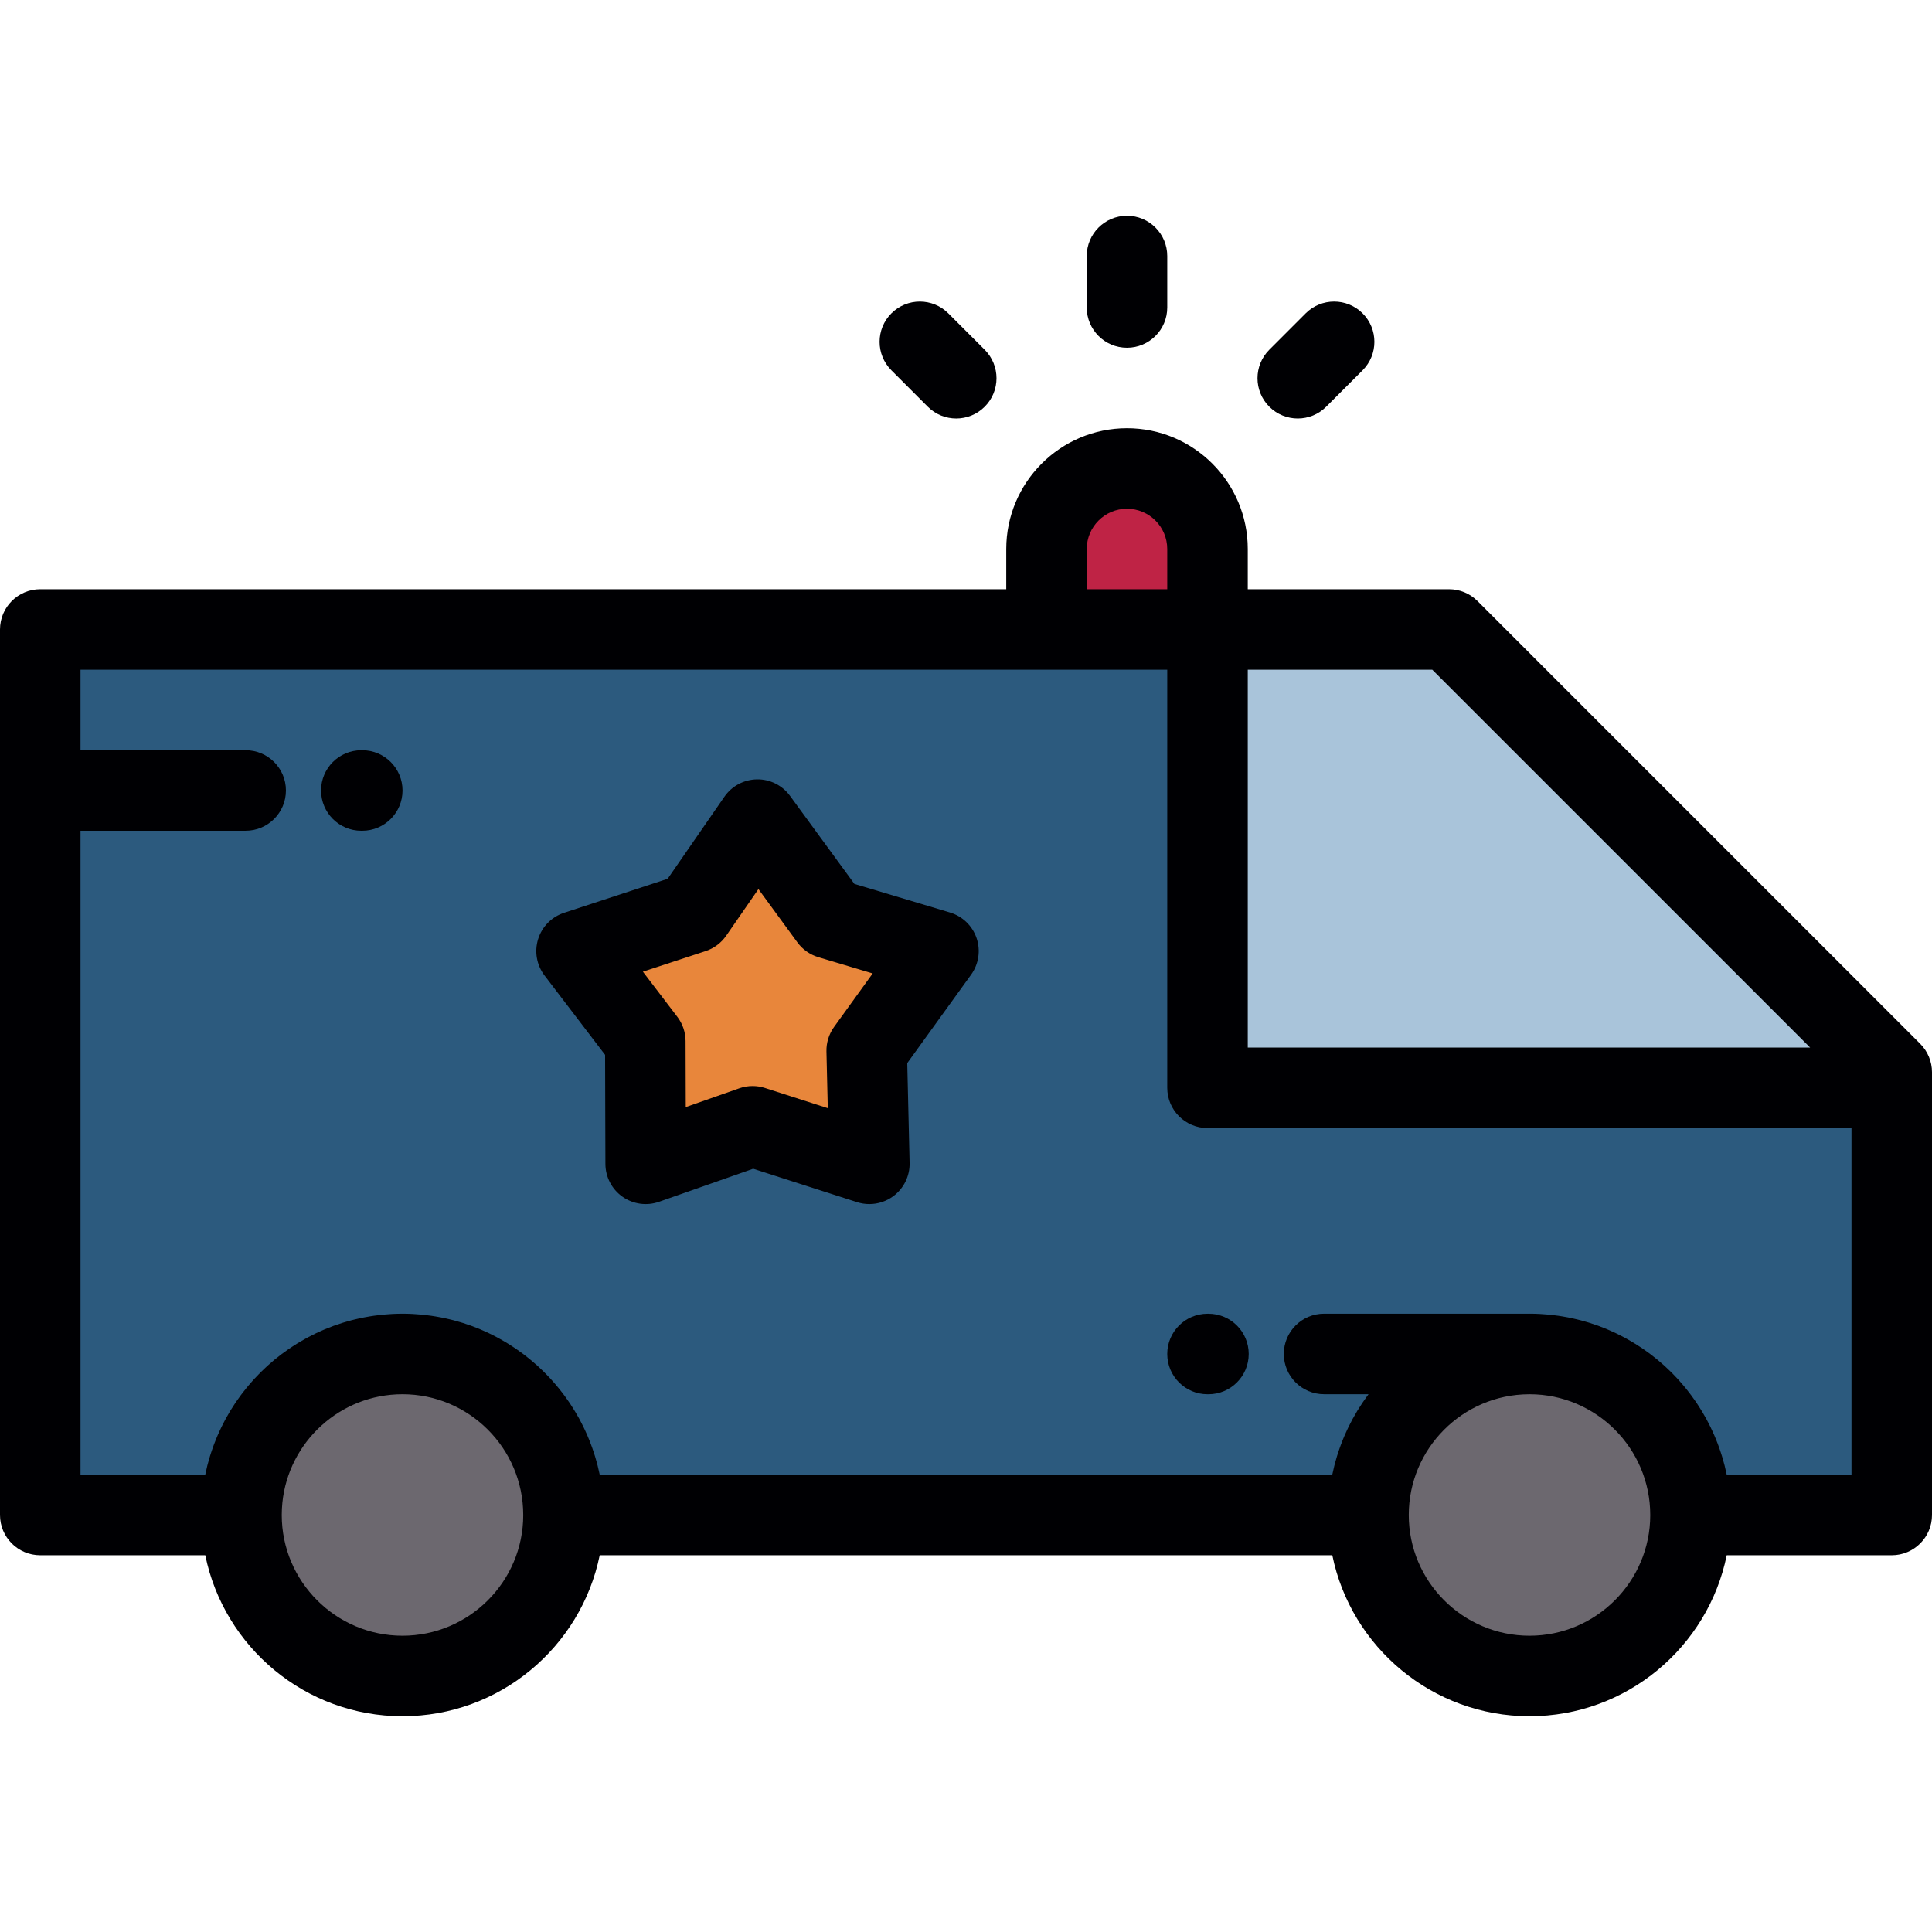
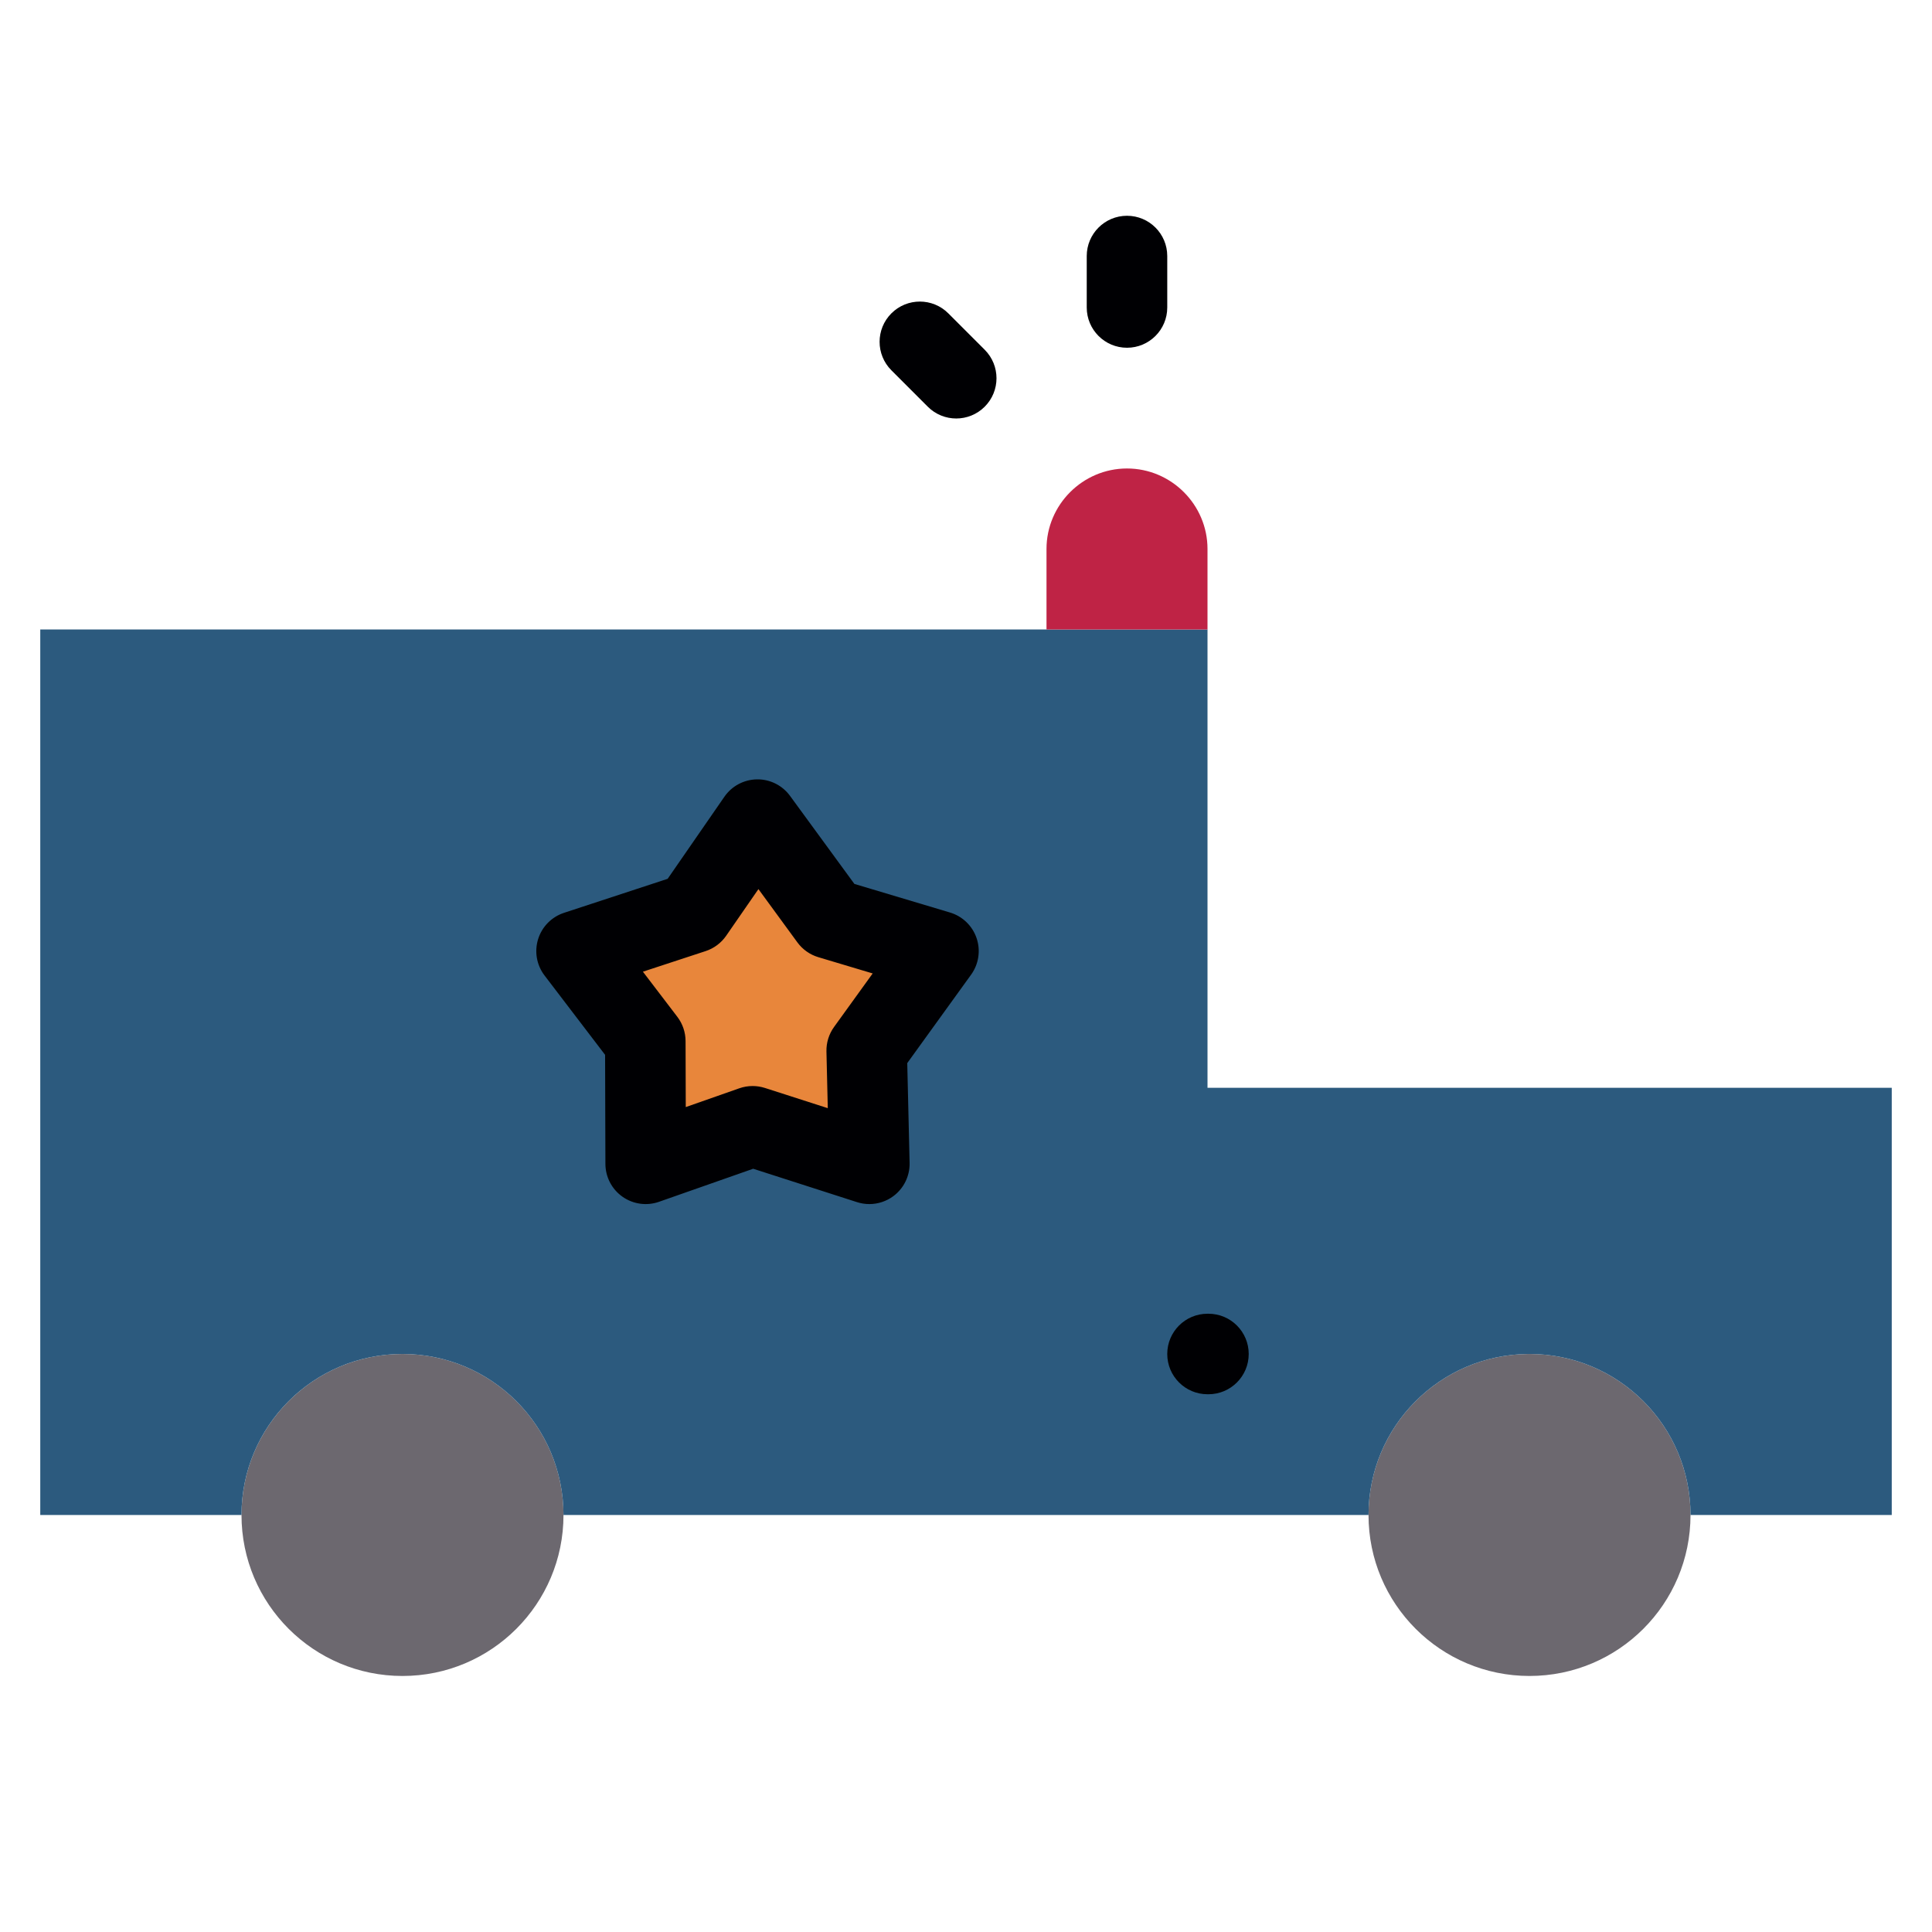
<svg xmlns="http://www.w3.org/2000/svg" version="1.1" id="Layer_1" x="0px" y="0px" viewBox="0 0 511.999 511.999" style="enable-background:new 0 0 511.999 511.999;" xml:space="preserve">
  <g>
    <g>
      <circle style="fill:#6C686F;" cx="106.666" cy="401.484" r="42.666" />
      <path style="fill:#6C686F;" d="M405.005,358.82c-23.412,0.177-42.336,19.21-42.336,42.664c0,23.563,19.103,42.664,42.666,42.664    c23.563,0,42.666-19.101,42.666-42.664c0-23.563-19.103-42.668-42.666-42.668C405.225,358.816,405.116,358.816,405.005,358.82z" />
    </g>
    <path style="fill:#2C5A7E;" d="M405.005,358.82c0.11-0.004,0.221-0.004,0.332-0.004c23.563,0,42.666,19.106,42.666,42.668h53.329   V288.278H320.001V166.816h-42.666H10.669v234.668h53.329c0-23.563,19.103-42.668,42.666-42.668   c23.565,0,42.666,19.106,42.666,42.668h213.339C362.67,378.03,381.592,358.997,405.005,358.82L405.005,358.82z M248.706,252.05   l-19.022,26.349l0.704,30.027l-30.935-9.948l-28.339,9.948l-0.096-32.496l-18.222-23.88l30.875-10.135l17.081-24.704l19.179,26.234   L248.706,252.05z" />
-     <polygon style="fill:#A9C4DA;" points="320.001,288.278 501.331,288.278 501.331,284.15 383.997,166.816 320.001,166.816  " />
    <polygon style="fill:#E8863B;" points="229.684,278.398 248.706,252.05 219.93,243.445 200.751,217.21 183.67,241.915    152.795,252.05 171.017,275.93 171.113,308.426 199.453,298.478 230.388,308.426  " />
    <path style="fill:#BF2345;" d="M277.334,166.816h42.666v-21.333c0-11.731-9.6-21.331-21.335-21.331   c-11.733,0-21.331,9.6-21.331,21.331L277.334,166.816L277.334,166.816z" />
  </g>
  <g>
-     <path style="fill:#000003;" d="M508.874,276.607L391.542,159.272c-2.001-2-4.716-3.124-7.545-3.124H330.67v-10.664   c0-17.645-14.357-32-32.004-32c-17.645,0-32,14.355-32,32v10.664H10.669C4.776,156.148,0,160.924,0,166.817v234.668   c0,5.891,4.776,10.669,10.669,10.669h43.734c4.957,24.313,26.506,42.664,52.263,42.664c25.757,0,47.306-18.351,52.262-42.664   h194.146c4.958,24.313,26.505,42.664,52.262,42.664c25.757,0,47.307-18.351,52.264-42.664h43.731   c5.89,0,10.669-4.777,10.669-10.669V284.15C512,281.321,510.874,278.608,508.874,276.607z M479.703,277.609H330.669V177.485h48.909   L479.703,277.609z M288.003,145.483c0-5.881,4.784-10.662,10.664-10.662c5.881,0,10.664,4.782,10.664,10.662v10.664h-21.329   V145.483z M106.666,433.481c-17.645,0-32-14.353-32-31.995c0-1.102,0.057-2.195,0.166-3.268   c1.641-16.115,15.29-28.733,31.833-28.733c17.643,0,31.995,14.355,31.995,32c0,0.009,0.002,0.019,0.002,0.027   C138.65,419.142,124.301,433.481,106.666,433.481z M405.336,433.481c-17.644,0-31.998-14.353-31.998-31.995   c0-17.591,14.265-31.906,31.833-31.995h0.164c0.019,0,0.036-0.004,0.054-0.004c17.619,0.031,31.943,14.374,31.943,32   c0,0.011,0.002,0.023,0.002,0.033C437.317,419.146,422.97,433.481,405.336,433.481z M457.6,390.816   c-0.068-0.335-0.153-0.665-0.227-0.996c-0.106-0.471-0.207-0.942-0.325-1.406c-0.096-0.381-0.206-0.759-0.31-1.137   c-0.115-0.417-0.229-0.833-0.355-1.246c-0.115-0.383-0.242-0.765-0.367-1.144c-0.132-0.402-0.266-0.8-0.405-1.198   c-0.135-0.378-0.275-0.754-0.417-1.128c-0.15-0.394-0.304-0.783-0.463-1.171c-0.15-0.367-0.301-0.734-0.46-1.096   c-0.17-0.392-0.347-0.778-0.526-1.163c-0.162-0.352-0.323-0.704-0.494-1.05c-0.198-0.404-0.406-0.8-0.615-1.198   c-0.166-0.319-0.328-0.641-0.5-0.956c-0.307-0.56-0.629-1.113-0.957-1.663c-0.214-0.358-0.434-0.711-0.656-1.065   c-0.28-0.446-0.56-0.892-0.852-1.329c-0.201-0.296-0.409-0.586-0.612-0.879c-0.258-0.367-0.514-0.735-0.781-1.096   c-0.221-0.3-0.449-0.594-0.676-0.89c-0.266-0.344-0.533-0.688-0.808-1.025c-0.236-0.291-0.475-0.579-0.717-0.865   c-0.282-0.334-0.567-0.663-0.857-0.988c-0.244-0.277-0.492-0.553-0.741-0.824c-0.304-0.33-0.615-0.652-0.927-0.973   c-0.247-0.254-0.494-0.51-0.748-0.763c-0.344-0.339-0.696-0.669-1.049-1.001c-0.234-0.219-0.462-0.442-0.699-0.656   c-0.544-0.49-1.098-0.969-1.661-1.438c-0.177-0.148-0.358-0.289-0.538-0.435c-0.488-0.396-0.979-0.785-1.481-1.163   c-0.251-0.19-0.508-0.369-0.762-0.555c-0.4-0.29-0.799-0.579-1.207-0.859c-0.283-0.194-0.569-0.379-0.855-0.567   c-0.393-0.258-0.786-0.512-1.185-0.761c-0.296-0.186-0.596-0.365-0.896-0.542c-0.402-0.24-0.809-0.473-1.219-0.702   c-0.302-0.169-0.603-0.335-0.909-0.498c-0.426-0.227-0.857-0.446-1.29-0.663c-0.296-0.148-0.59-0.296-0.89-0.44   c-0.479-0.227-0.964-0.442-1.45-0.656c-0.26-0.114-0.516-0.234-0.779-0.344c-0.748-0.315-1.502-0.615-2.267-0.896   c-0.063-0.022-0.129-0.044-0.193-0.067c-0.706-0.256-1.42-0.498-2.14-0.725c-0.27-0.085-0.545-0.16-0.817-0.242   c-0.52-0.155-1.043-0.306-1.569-0.446c-0.316-0.083-0.635-0.158-0.952-0.236c-0.493-0.121-0.988-0.238-1.486-0.344   c-0.334-0.07-0.669-0.138-1.004-0.204c-0.494-0.096-0.99-0.184-1.488-0.265c-0.337-0.057-0.675-0.111-1.016-0.16   c-0.513-0.073-1.03-0.138-1.547-0.196c-0.328-0.037-0.652-0.079-0.982-0.11c-0.569-0.054-1.142-0.094-1.716-0.131   c-0.281-0.017-0.559-0.042-0.841-0.057c-0.857-0.039-1.717-0.064-2.584-0.064c-0.063,0-0.125,0.004-0.188,0.004h-54.25   c-5.892,0-10.669,4.776-10.669,10.669c0,5.89,4.776,10.669,10.669,10.669h11.793c-0.091,0.121-0.178,0.244-0.269,0.367   c-0.306,0.415-0.603,0.838-0.897,1.261c-0.166,0.24-0.337,0.475-0.5,0.719c-0.38,0.562-0.744,1.137-1.102,1.714   c-0.067,0.111-0.14,0.214-0.206,0.325c-0.417,0.686-0.816,1.384-1.202,2.09c-0.129,0.234-0.247,0.475-0.373,0.713   c-0.254,0.481-0.507,0.962-0.746,1.452c-0.14,0.29-0.273,0.581-0.409,0.871c-0.21,0.45-0.417,0.9-0.615,1.356   c-0.133,0.31-0.262,0.623-0.392,0.936c-0.185,0.45-0.363,0.9-0.536,1.356c-0.121,0.319-0.24,0.638-0.354,0.96   c-0.165,0.465-0.323,0.934-0.476,1.402c-0.103,0.317-0.207,0.632-0.304,0.951c-0.156,0.507-0.297,1.019-0.436,1.532   c-0.077,0.288-0.16,0.571-0.234,0.859c-0.171,0.671-0.325,1.346-0.469,2.027c-0.029,0.136-0.064,0.269-0.092,0.404   c-0.002,0.011-0.006,0.021-0.009,0.031H158.929c-0.062-0.304-0.138-0.602-0.205-0.903c-0.111-0.505-0.222-1.01-0.349-1.509   c-0.094-0.369-0.198-0.73-0.298-1.094c-0.121-0.433-0.239-0.865-0.369-1.292c-0.112-0.376-0.236-0.744-0.356-1.115   c-0.135-0.411-0.273-0.822-0.417-1.227c-0.131-0.371-0.269-0.739-0.409-1.106c-0.153-0.4-0.309-0.796-0.47-1.192   c-0.148-0.363-0.296-0.721-0.452-1.08c-0.172-0.398-0.352-0.789-0.536-1.181c-0.159-0.346-0.317-0.691-0.485-1.034   c-0.201-0.411-0.413-0.813-0.623-1.217c-0.164-0.315-0.322-0.629-0.492-0.94c-0.313-0.571-0.642-1.134-0.975-1.692   c-0.206-0.346-0.419-0.688-0.634-1.03c-0.282-0.448-0.563-0.898-0.859-1.338c-0.201-0.298-0.409-0.588-0.613-0.879   c-0.257-0.369-0.513-0.735-0.779-1.096c-0.222-0.3-0.451-0.596-0.681-0.894c-0.262-0.341-0.529-0.682-0.8-1.017   c-0.239-0.296-0.48-0.586-0.725-0.875c-0.277-0.33-0.559-0.654-0.845-0.975c-0.249-0.282-0.499-0.56-0.753-0.835   c-0.298-0.323-0.603-0.638-0.91-0.953c-0.254-0.262-0.508-0.525-0.766-0.781c-0.334-0.332-0.676-0.65-1.018-0.971   c-0.245-0.229-0.483-0.463-0.733-0.686c-0.5-0.454-1.012-0.894-1.532-1.327c-0.244-0.206-0.494-0.406-0.744-0.606   c-0.458-0.371-0.916-0.737-1.388-1.091c-0.265-0.201-0.538-0.392-0.807-0.586c-0.383-0.28-0.768-0.558-1.16-0.825   c-0.292-0.202-0.592-0.396-0.889-0.592c-0.379-0.247-0.761-0.496-1.146-0.735c-0.308-0.19-0.619-0.377-0.93-0.562   c-0.39-0.232-0.782-0.457-1.179-0.677c-0.314-0.177-0.628-0.35-0.945-0.518c-0.411-0.219-0.827-0.429-1.244-0.64   c-0.31-0.154-0.619-0.31-0.931-0.461c-0.459-0.217-0.923-0.424-1.388-0.627c-0.282-0.123-0.558-0.254-0.842-0.373   c-0.696-0.291-1.401-0.569-2.111-0.833c-0.154-0.057-0.307-0.109-0.461-0.164c-0.664-0.24-1.331-0.467-2.007-0.68   c-0.288-0.092-0.579-0.171-0.867-0.256c-0.504-0.15-1.007-0.298-1.517-0.433c-0.326-0.085-0.656-0.162-0.985-0.244   c-0.481-0.116-0.964-0.232-1.45-0.335c-0.342-0.073-0.686-0.142-1.032-0.208c-0.484-0.094-0.971-0.181-1.461-0.26   c-0.346-0.059-0.689-0.112-1.038-0.162c-0.506-0.073-1.015-0.136-1.525-0.196c-0.334-0.037-0.666-0.079-1.001-0.11   c-0.562-0.054-1.129-0.094-1.696-0.129c-0.286-0.019-0.569-0.044-0.857-0.059c-0.851-0.039-1.707-0.064-2.567-0.064   c-0.004,0-0.009,0-0.015,0l0,0c-0.001,0-0.001,0-0.002,0c-0.867,0-1.727,0.025-2.585,0.064c-0.276,0.015-0.548,0.037-0.823,0.057   c-0.581,0.035-1.161,0.077-1.738,0.131c-0.321,0.031-0.64,0.07-0.96,0.109c-0.526,0.061-1.05,0.125-1.574,0.201   c-0.331,0.048-0.66,0.1-0.99,0.155c-0.509,0.083-1.016,0.175-1.521,0.273c-0.325,0.063-0.648,0.127-0.971,0.196   c-0.512,0.111-1.023,0.229-1.531,0.354c-0.303,0.075-0.605,0.146-0.906,0.225c-0.553,0.146-1.1,0.304-1.644,0.469   c-0.248,0.073-0.497,0.142-0.741,0.219c-1.578,0.496-3.124,1.063-4.636,1.701c-0.224,0.094-0.443,0.196-0.666,0.293   c-0.527,0.229-1.052,0.465-1.57,0.711c-0.27,0.129-0.537,0.265-0.803,0.398c-0.465,0.232-0.927,0.465-1.384,0.708   c-0.28,0.15-0.555,0.302-0.829,0.457c-0.442,0.244-0.877,0.496-1.311,0.754c-0.272,0.16-0.544,0.323-0.813,0.49   c-0.434,0.271-0.864,0.548-1.291,0.829c-0.251,0.166-0.506,0.33-0.753,0.5c-0.459,0.313-0.909,0.638-1.355,0.964   c-0.206,0.15-0.415,0.296-0.618,0.448c-0.619,0.465-1.228,0.944-1.825,1.436c-0.025,0.019-0.051,0.039-0.076,0.061   c-0.625,0.514-1.235,1.048-1.838,1.59c-0.177,0.16-0.347,0.33-0.522,0.492c-0.416,0.385-0.828,0.776-1.232,1.174   c-0.21,0.21-0.417,0.425-0.625,0.64c-0.356,0.365-0.711,0.734-1.057,1.108c-0.216,0.234-0.426,0.468-0.637,0.706   c-0.331,0.369-0.654,0.744-0.974,1.123c-0.206,0.244-0.412,0.49-0.612,0.739c-0.318,0.389-0.627,0.785-0.934,1.185   c-0.187,0.243-0.377,0.488-0.558,0.734c-0.324,0.437-0.637,0.883-0.947,1.331c-0.15,0.217-0.305,0.431-0.453,0.65   c-0.411,0.612-0.809,1.231-1.195,1.861c-0.036,0.063-0.077,0.121-0.114,0.181c-0.421,0.693-0.825,1.401-1.217,2.115   c-0.114,0.208-0.221,0.425-0.334,0.638c-0.269,0.507-0.533,1.015-0.785,1.532c-0.131,0.271-0.256,0.544-0.383,0.817   c-0.22,0.469-0.435,0.938-0.641,1.413c-0.128,0.296-0.251,0.594-0.373,0.892c-0.191,0.464-0.377,0.931-0.556,1.404   c-0.114,0.304-0.228,0.61-0.337,0.916c-0.173,0.481-0.335,0.967-0.494,1.456c-0.098,0.3-0.197,0.599-0.289,0.9   c-0.16,0.527-0.308,1.06-0.454,1.596c-0.071,0.267-0.15,0.529-0.218,0.798c-0.18,0.713-0.346,1.43-0.497,2.153   c-0.021,0.094-0.046,0.186-0.065,0.282c-0.002,0.013-0.006,0.027-0.01,0.042H21.337V220.155h43.768   c5.892,0,10.669-4.779,10.669-10.669c0-5.892-4.776-10.669-10.669-10.669H21.337v-21.331h255.997h31.998v110.792   c0,5.892,4.776,10.669,10.669,10.669h170.662v91.869H457.6V390.816z" />
    <path style="fill:#000003;" d="M251.762,241.827l-25.338-7.577l-17.061-23.338c-2.038-2.788-5.314-4.43-8.754-4.37   c-3.452,0.046-6.67,1.758-8.635,4.601l-15.039,21.752l-27.467,9.016c-3.282,1.078-5.839,3.675-6.863,6.974   c-1.024,3.299-0.386,6.889,1.708,9.633l16.044,21.029l0.084,28.908c0.011,3.452,1.692,6.689,4.512,8.681   c2.821,1.992,6.43,2.499,9.69,1.355l24.957-8.76l27.523,8.85c1.069,0.344,2.17,0.512,3.265,0.512c2.273,0,4.519-0.728,6.386-2.121   c2.767-2.068,4.361-5.347,4.28-8.8l-0.622-26.438l16.923-23.44c2.022-2.801,2.563-6.408,1.452-9.677   C257.697,245.349,255.072,242.817,251.762,241.827z M221.032,272.154c-1.362,1.888-2.071,4.169-2.015,6.497l0.353,15.024   l-16.652-5.354c-1.063-0.341-2.164-0.512-3.266-0.512c-1.196,0-2.391,0.201-3.535,0.602l-14.183,4.978l-0.051-17.491   c-0.007-2.328-0.775-4.589-2.187-6.439l-9.119-11.952l16.62-5.455c2.211-0.725,4.125-2.155,5.449-4.069l8.547-12.363l10.324,14.121   c1.373,1.878,3.324,3.257,5.555,3.924l14.398,4.307L221.032,272.154z" />
    <path style="fill:#000003;" d="M320.254,348.152h-0.253c-5.892,0-10.669,4.776-10.669,10.669c0,5.89,4.776,10.669,10.669,10.669   h0.253c5.891,0,10.669-4.779,10.669-10.669C330.923,352.928,326.146,348.152,320.254,348.152z" />
-     <path style="fill:#000003;" d="M96.005,198.82h-0.253c-5.892,0-10.669,4.776-10.669,10.669c0,5.89,4.776,10.669,10.669,10.669   h0.253c5.891,0,10.669-4.779,10.669-10.669C106.673,203.597,101.897,198.82,96.005,198.82z" />
    <path style="fill:#000003;" d="M298.665,92.157c5.892,0,10.669-4.779,10.669-10.669V67.85c0-5.89-4.776-10.669-10.669-10.669   s-10.669,4.779-10.669,10.669v13.638C287.997,87.378,292.774,92.157,298.665,92.157z" />
    <path style="fill:#000003;" d="M245.868,107.777c2.084,2.084,4.814,3.126,7.545,3.126c2.73,0,5.459-1.042,7.543-3.124   c4.166-4.167,4.167-10.92,0.002-15.089l-9.642-9.646c-4.166-4.167-10.92-4.167-15.089-0.002c-4.166,4.167-4.167,10.92-0.002,15.089   L245.868,107.777z" />
-     <path style="fill:#000003;" d="M343.92,110.902c2.73,0,5.461-1.042,7.545-3.126l9.641-9.646c4.165-4.167,4.163-10.923-0.003-15.089   c-4.166-4.165-10.922-4.163-15.088,0.002l-9.641,9.646c-4.166,4.167-4.165,10.923,0.002,15.089   C338.461,109.861,341.19,110.902,343.92,110.902z" />
  </g>
  <g>
</g>
  <g>
</g>
  <g>
</g>
  <g>
</g>
  <g>
</g>
  <g>
</g>
  <g>
</g>
  <g>
</g>
  <g>
</g>
  <g>
</g>
  <g>
</g>
  <g>
</g>
  <g>
</g>
  <g>
</g>
  <g>
</g>
</svg>